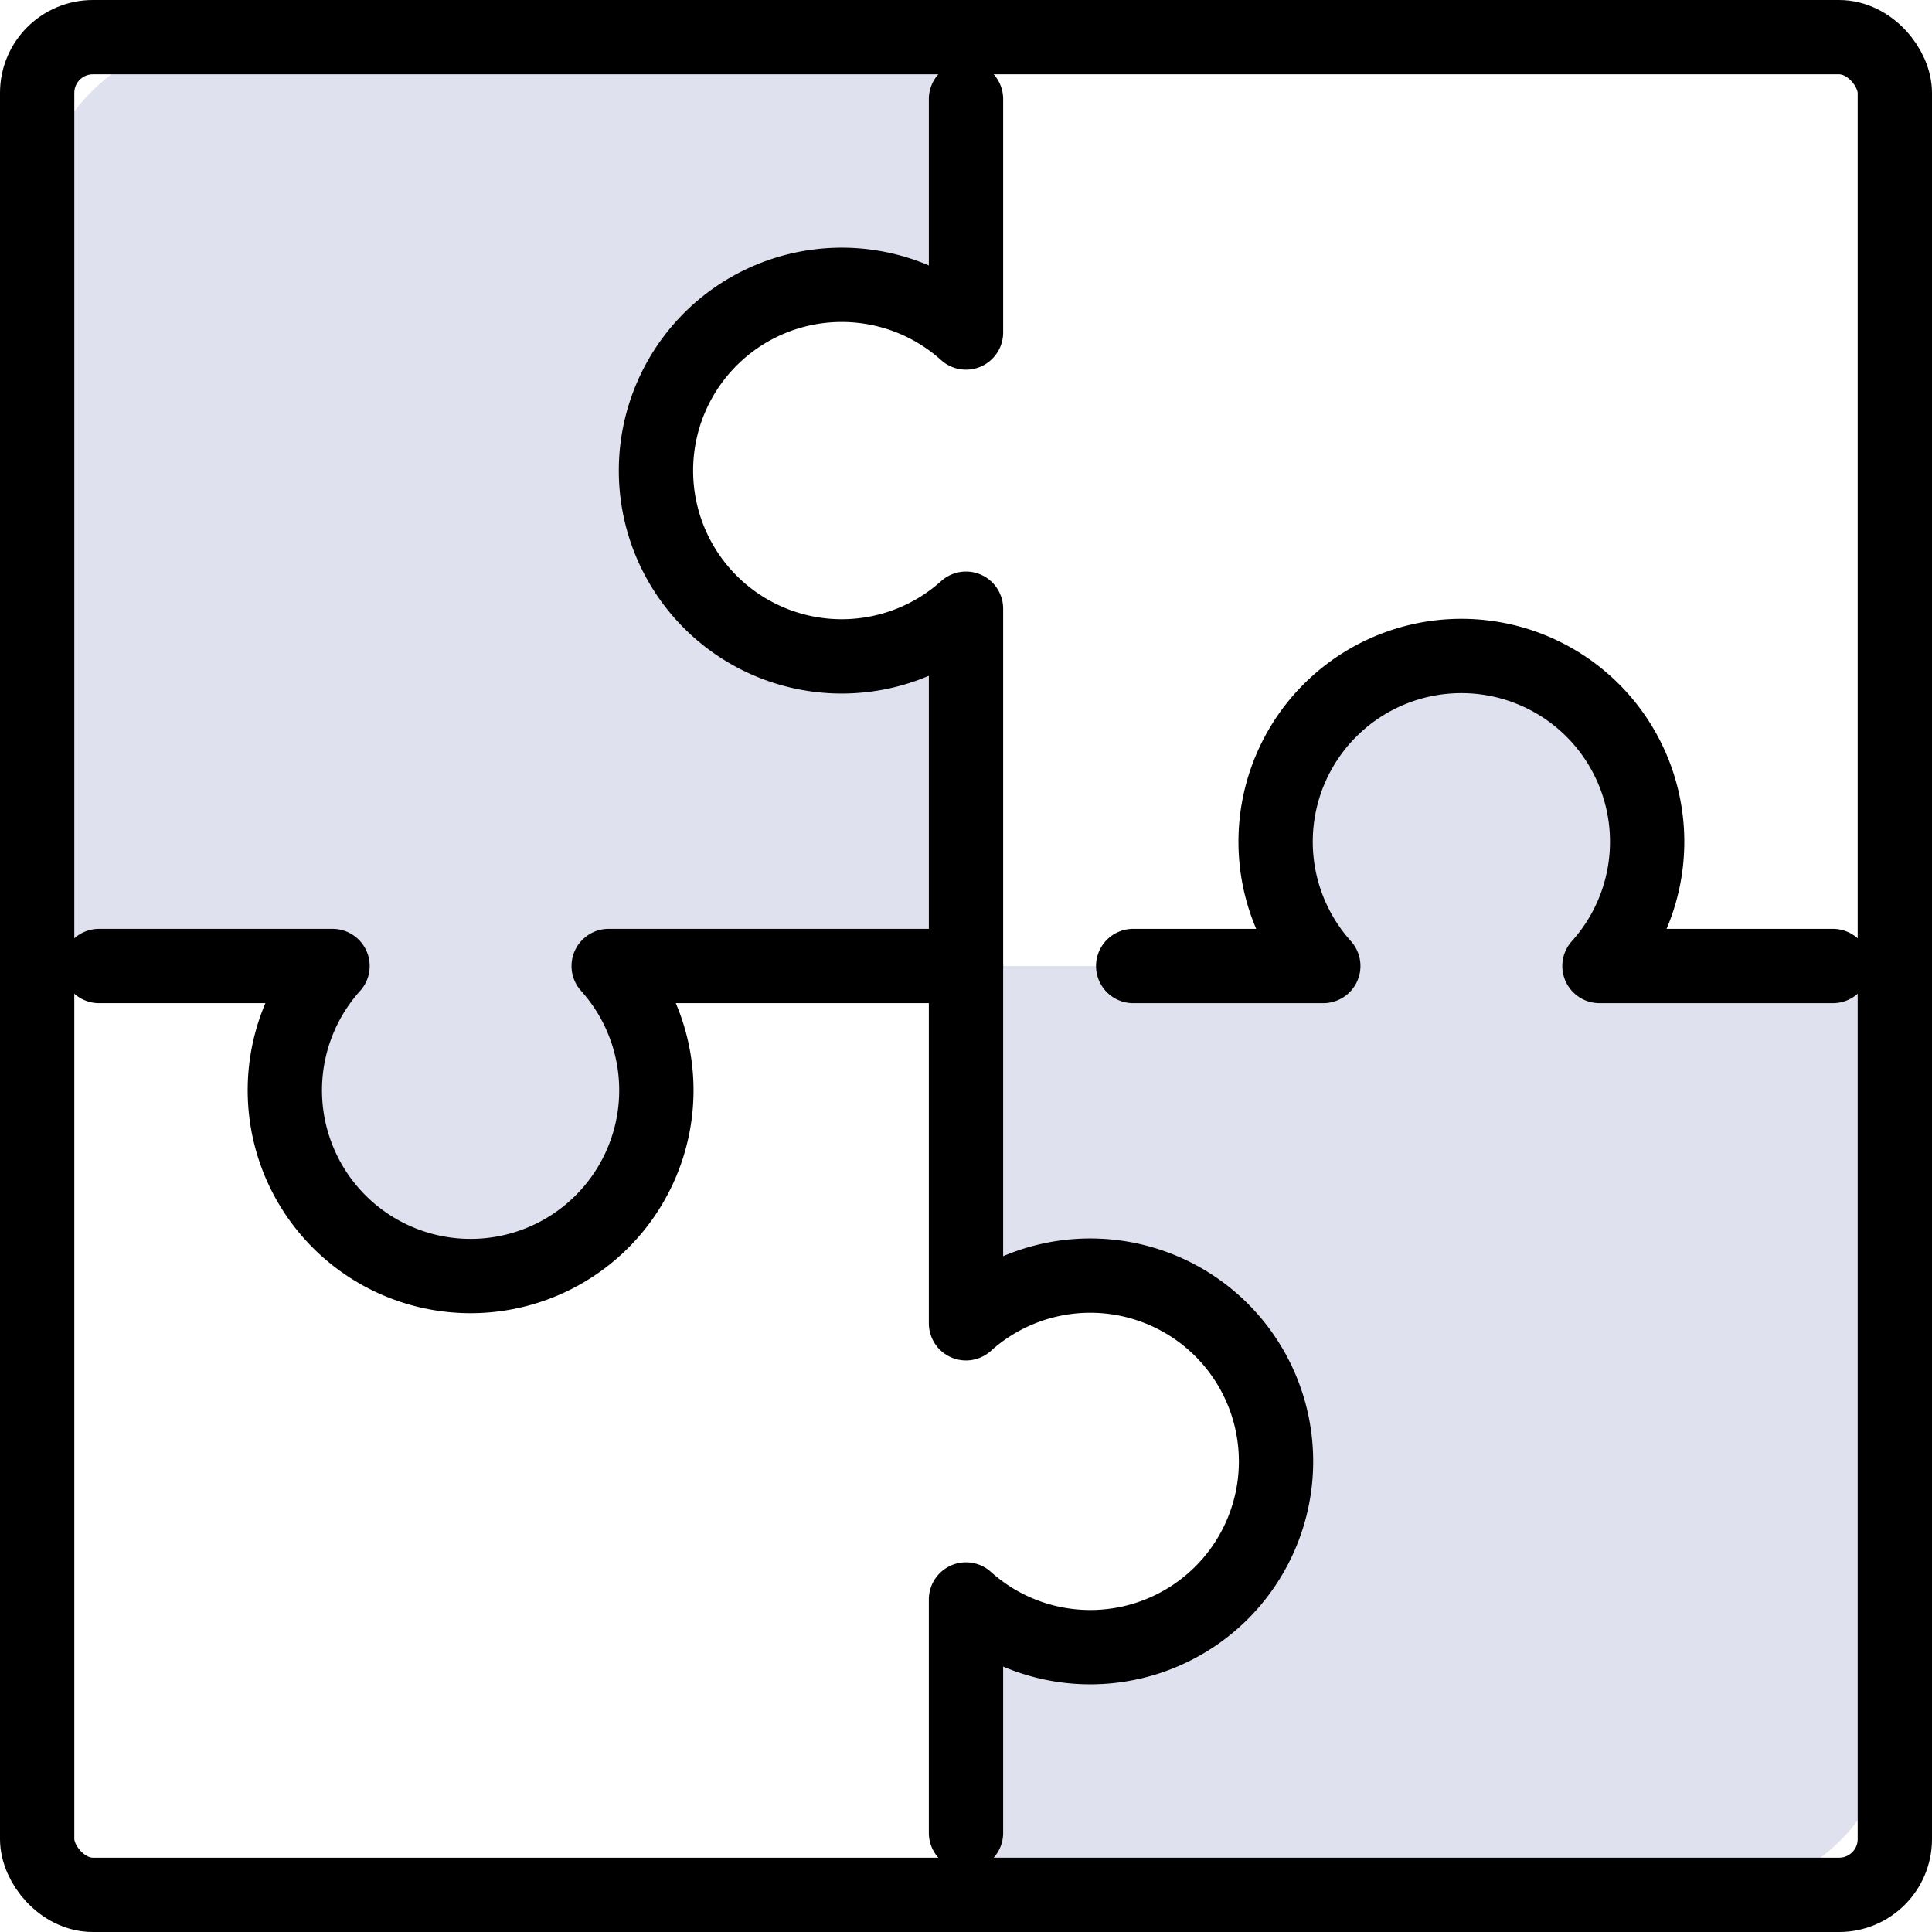
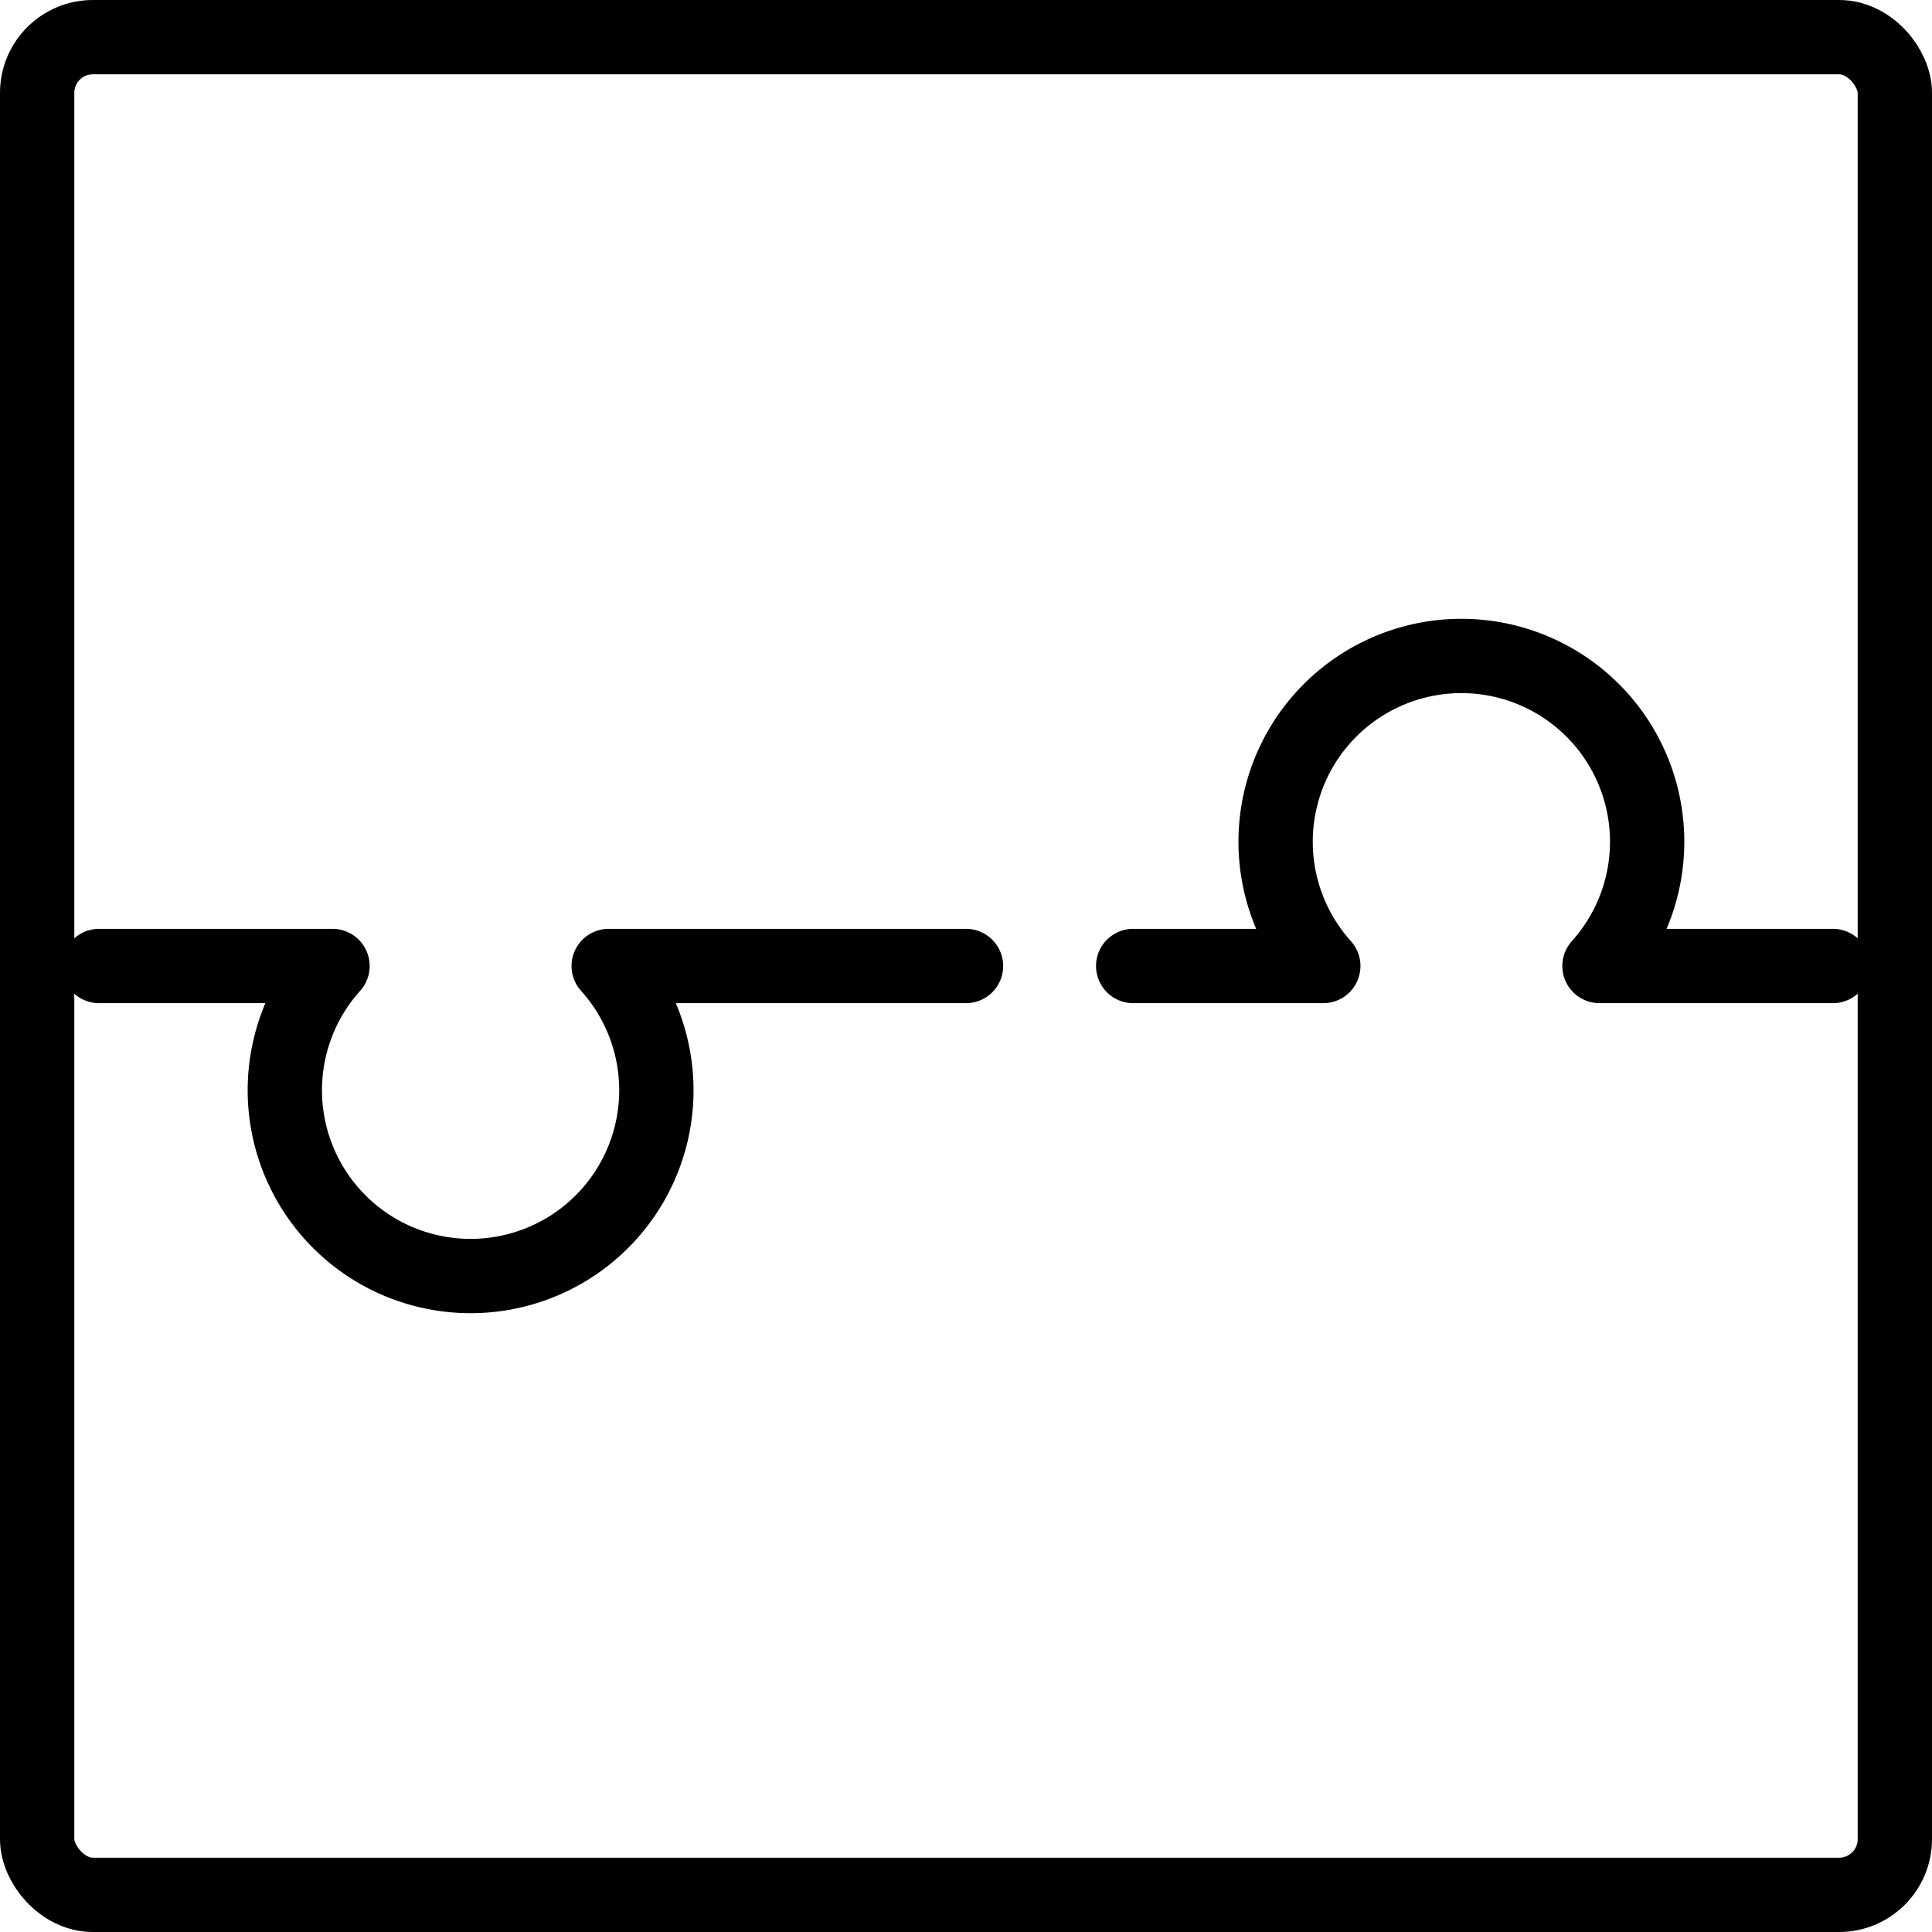
<svg xmlns="http://www.w3.org/2000/svg" width="104" height="104" viewBox="0 0 104 104">
  <g id="puzzle" transform="translate(1 1)">
-     <path id="Path_112" data-name="Path 112" d="M101,51V91a10,10,0,0,1-10,10H51V85.1a10,10,0,1,0,0-14.867V51H70.233A10,10,0,1,1,85.1,51ZM51,31.767V51H31.767A10,10,0,1,1,16.9,51H1V11A10,10,0,0,1,11,1H51V16.9a10,10,0,1,0,0,14.867Z" fill="#e0e1ef" />
    <rect id="Rectangle_23" data-name="Rectangle 23" width="100" height="100" rx="3" transform="translate(1 1)" fill="none" stroke="#000" stroke-linecap="round" stroke-linejoin="round" stroke-width="4" />
    <path id="Path_113" data-name="Path 113" d="M48.667,27.667H29.433a10,10,0,1,1-14.867,0H2m93.333,0H82.767a10,10,0,1,0-14.867,0H57.667" transform="translate(2.333 23.333)" fill="none" stroke="#000" stroke-linecap="round" stroke-linejoin="round" stroke-width="4" />
-     <path id="Path_114" data-name="Path 114" d="M27.667,95.333V82.767a10,10,0,1,0,0-14.867V29.433a10,10,0,1,1,0-14.867V2" transform="translate(23.333 2.333)" fill="none" stroke="#000" stroke-linecap="round" stroke-linejoin="round" stroke-width="4" />
  </g>
</svg>